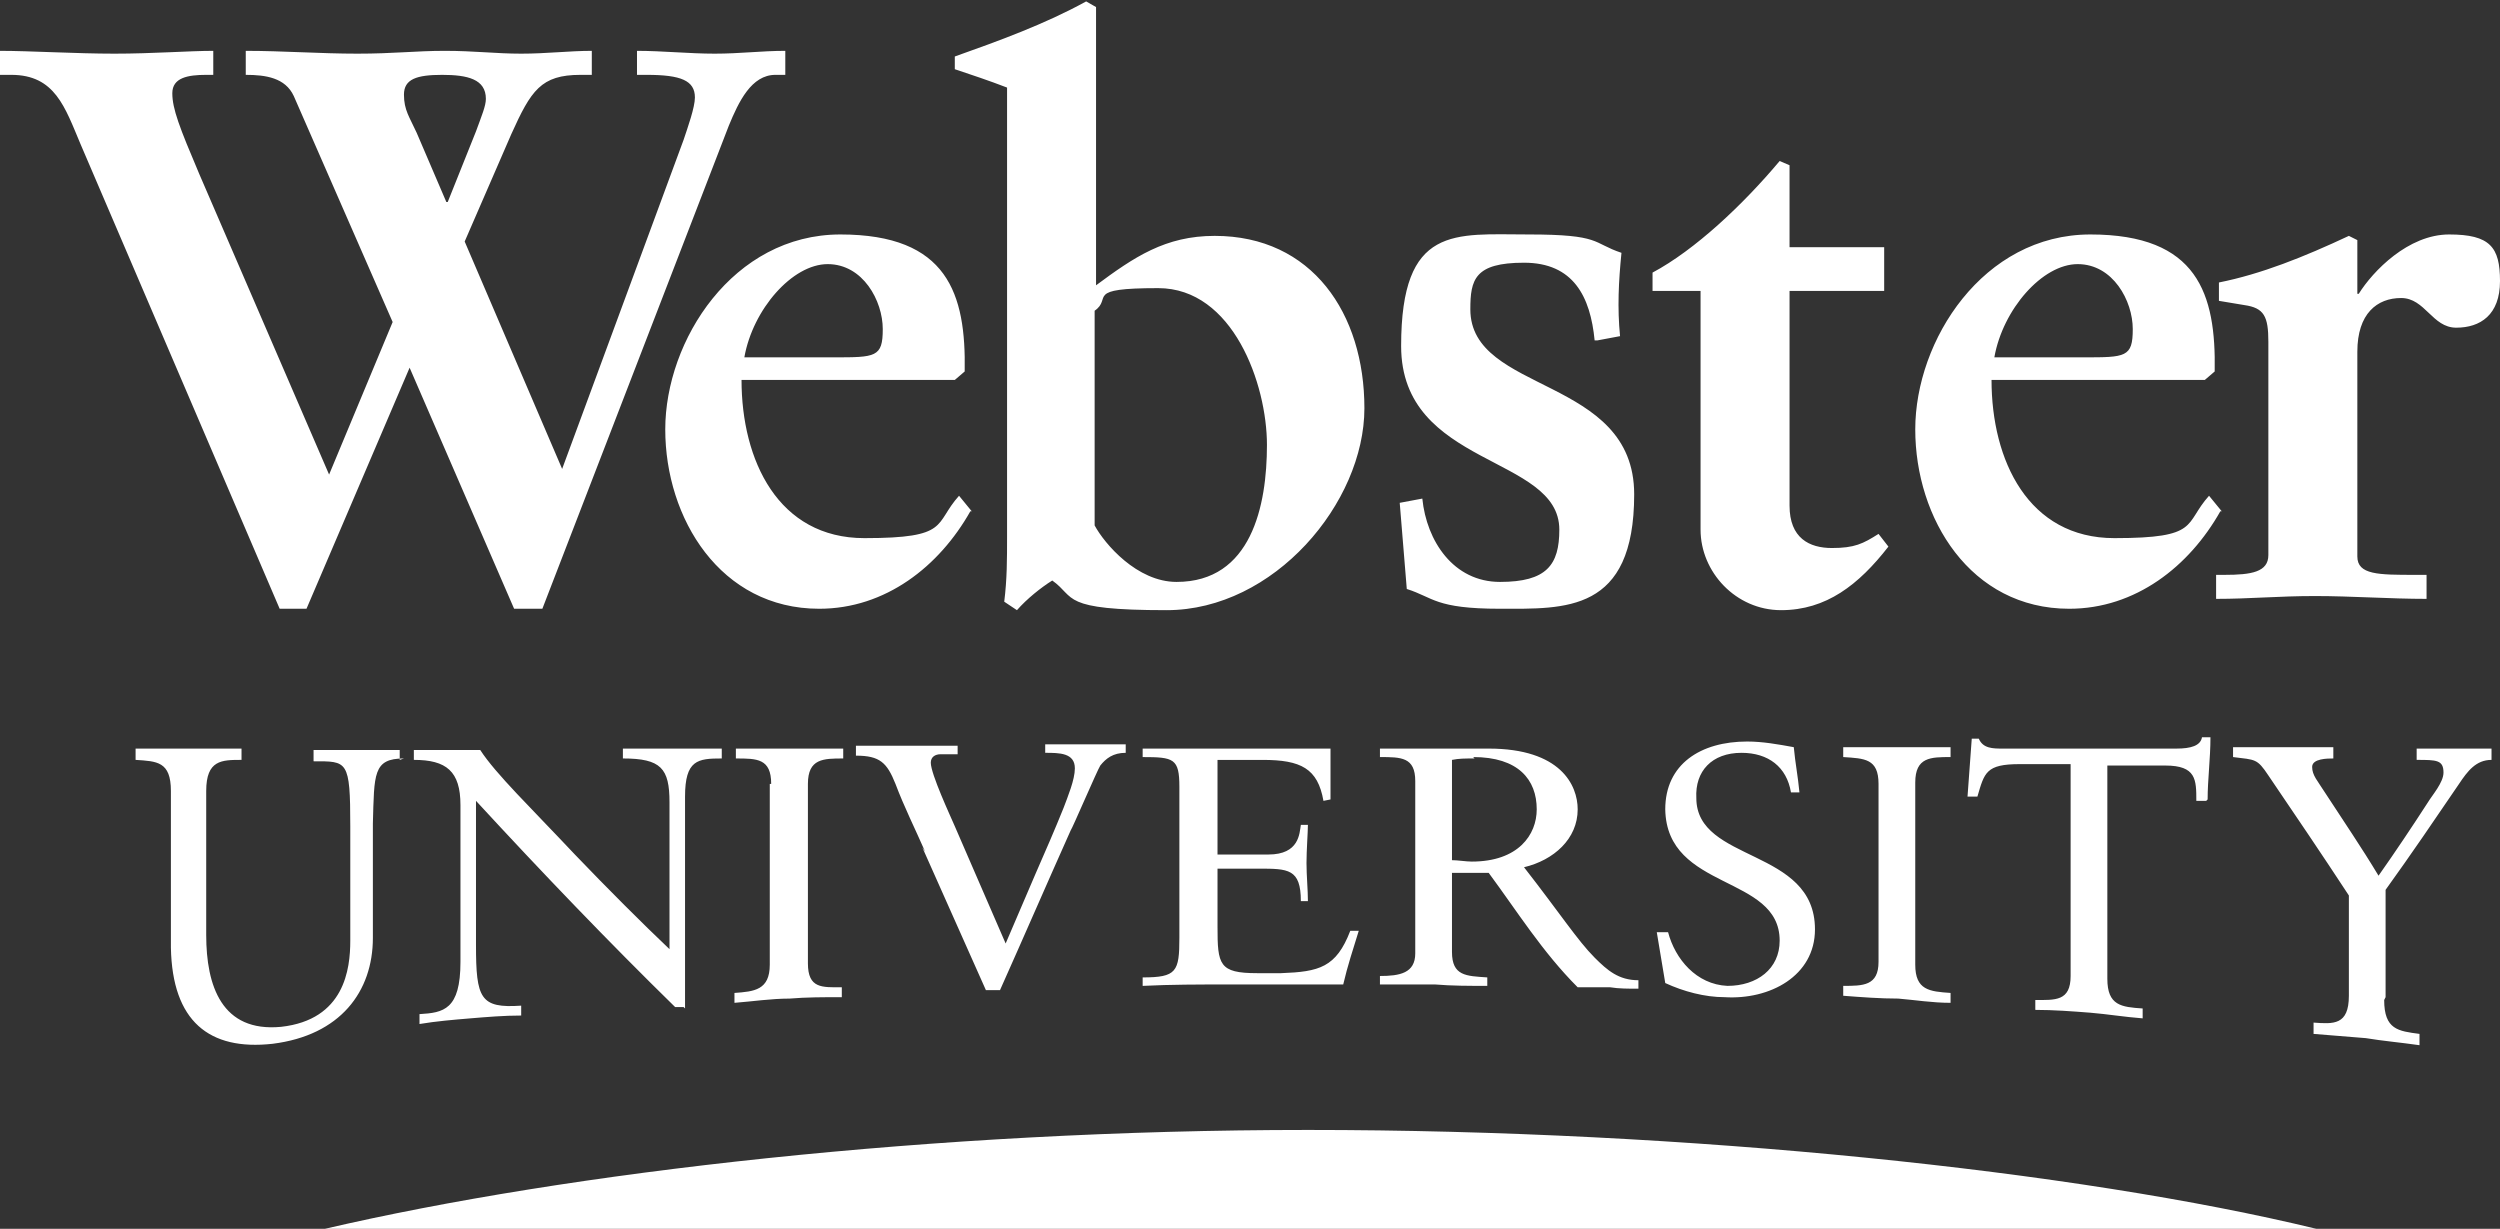
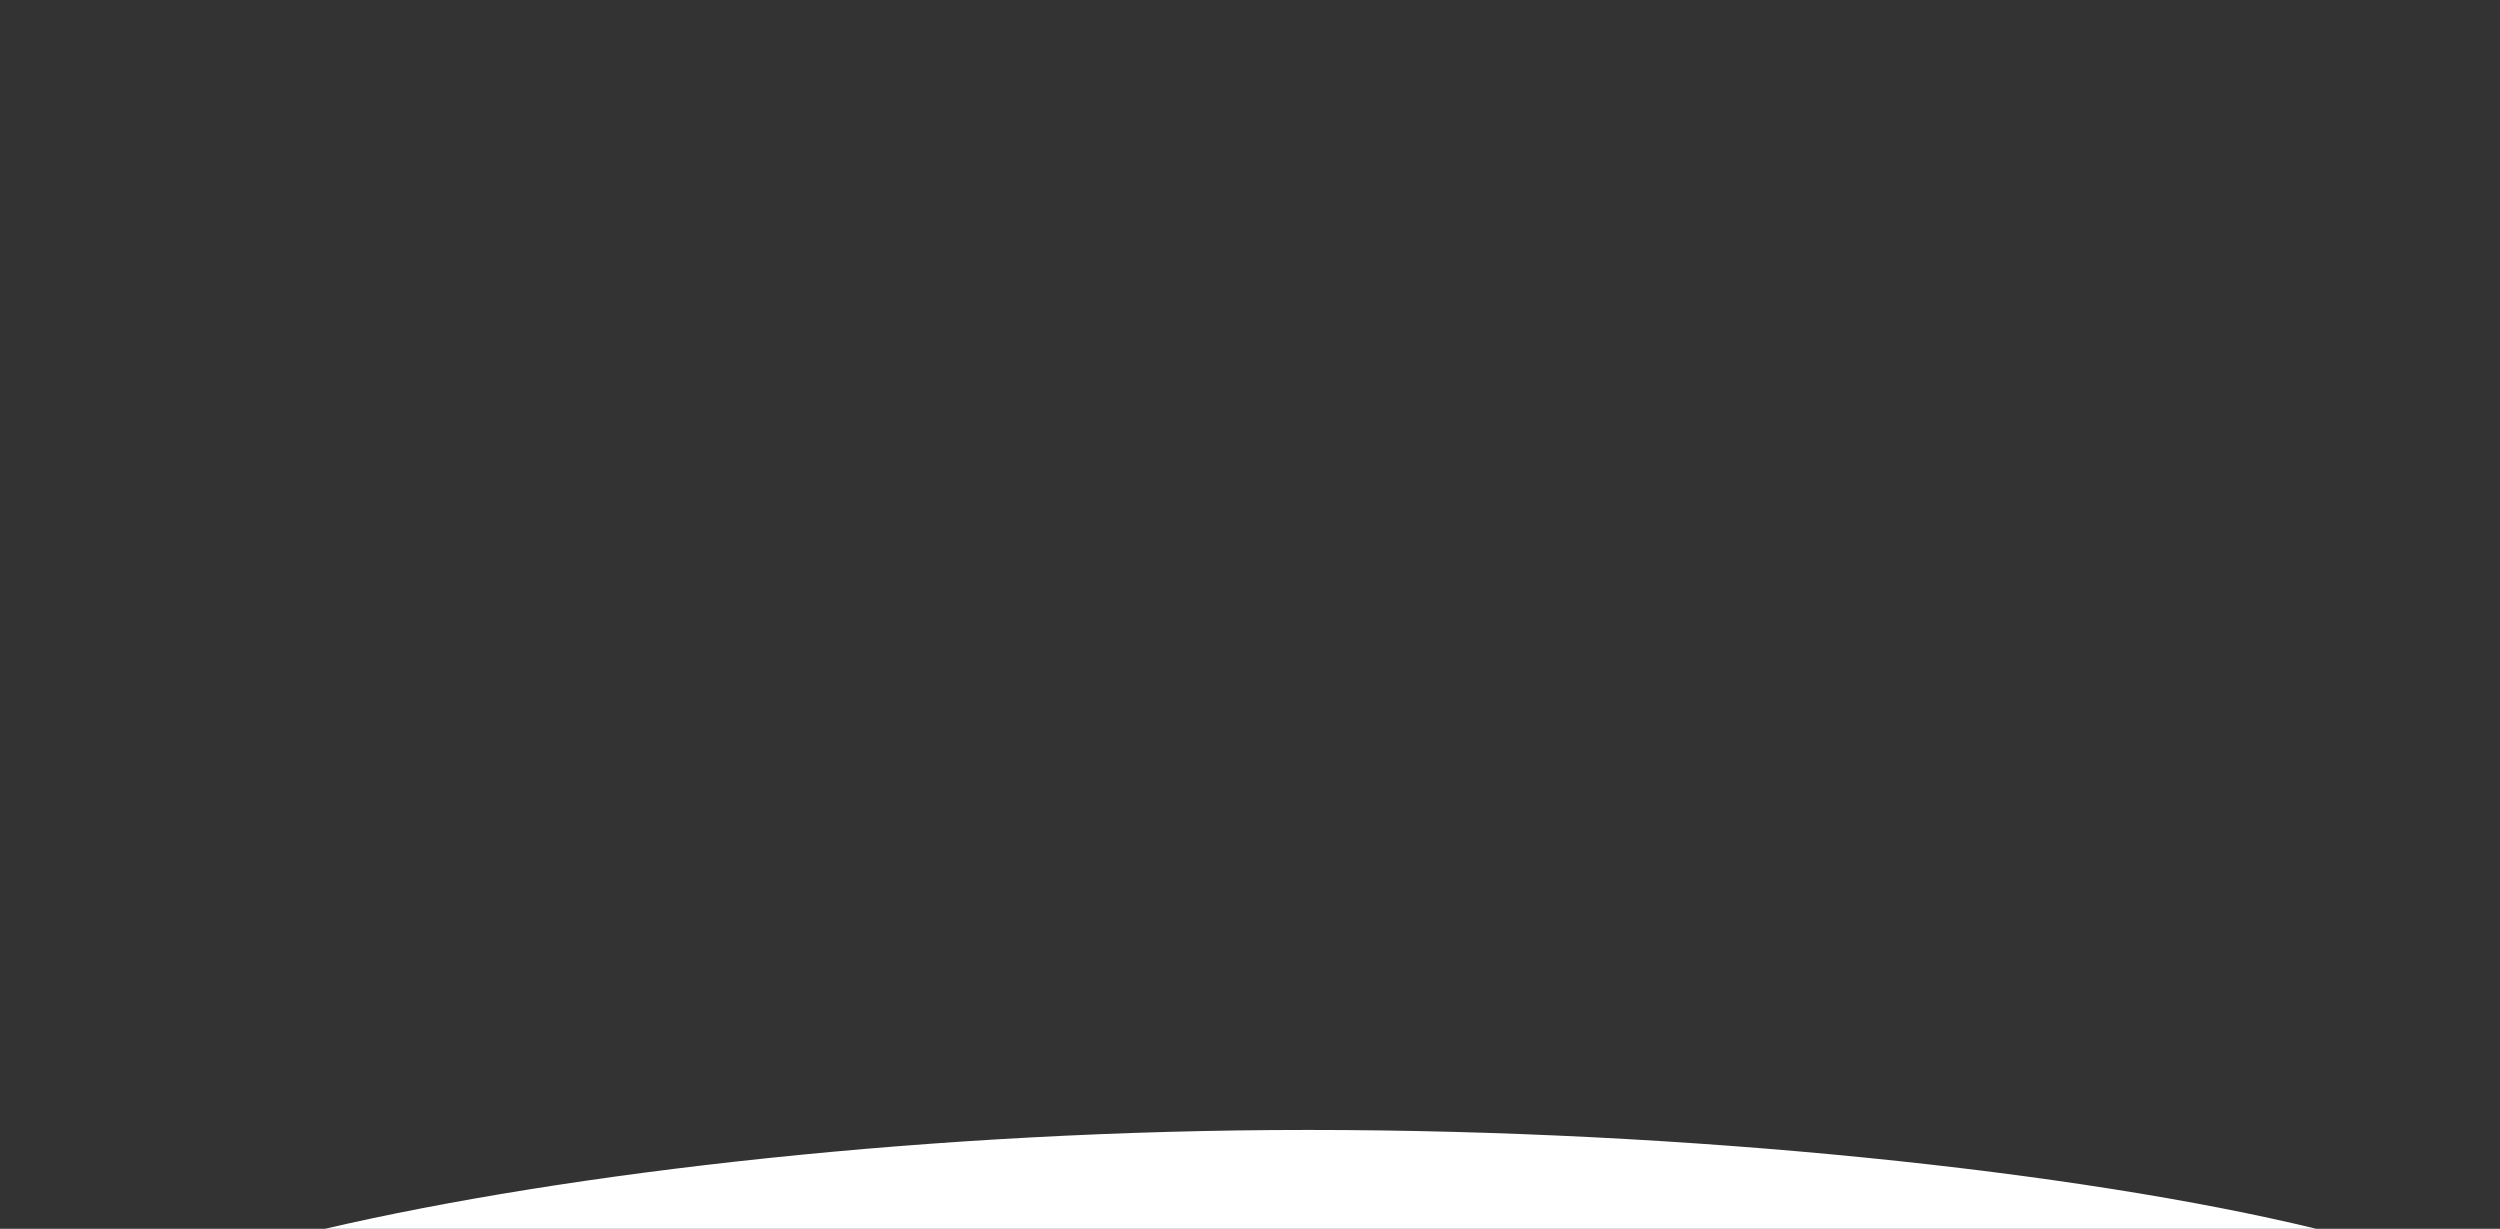
<svg xmlns="http://www.w3.org/2000/svg" id="Layer_1" version="1.1" viewBox="0 0 177 87">
  <rect x="0" y="0" width="177" height="87" fill="#333333" stroke="none" />
  <defs>
    <style>
      .st0 {
        fill: #fff;
      }
    </style>
  </defs>
  <g id="webster">
-     <path id="Shape" class="st0" d="M166.9,39.4c0,1.3,1.5,1.3,4.1,1.3h.8v1.7c-2.6,0-5.3-.2-7.9-.2s-4.6.2-7,.2v-1.7h.6c1.9,0,3.1-.2,3.1-1.4v-15.1c0-1.8-.3-2.4-1.7-2.6-.6-.1-1.2-.2-1.8-.3v-1.3c3-.6,6-1.8,9.2-3.3l.6.3v3.8h.1c1-1.6,3.5-4.2,6.4-4.2s3.6.9,3.6,3.3-1.4,3.3-3.1,3.3-2.2-2.1-3.9-2.1-3.1,1.1-3.1,3.8v14.6h0ZM166.9,39.4c0,1.3,1.5,1.3,4.1,1.3h.8v1.7c-2.6,0-5.3-.2-7.9-.2s-4.6.2-7,.2v-1.7h.6c1.9,0,3.1-.2,3.1-1.4v-15.1c0-1.8-.3-2.4-1.7-2.6-.6-.1-1.2-.2-1.8-.3v-1.3c3-.6,6-1.8,9.2-3.3l.6.3v3.8h.1c1-1.6,3.5-4.2,6.4-4.2s3.6.9,3.6,3.3-1.4,3.3-3.1,3.3-2.2-2.1-3.9-2.1-3.1,1.1-3.1,3.8v14.6h0ZM147.5,25.3c3,0,3.5,0,3.5-2s-1.4-4.6-3.9-4.6-5.3,3.2-5.9,6.6h6.4ZM157.2,36.2c-2.2,3.9-6,6.9-10.7,6.9-7,0-10.9-6.4-10.9-12.7s4.8-13.8,12.4-13.8,8.9,4.2,8.8,9.7l-.7.6h-15.1c0,5.7,2.6,11.2,8.7,11.2s4.9-1,6.7-3l.9,1.1h0ZM147.5,25.3c3,0,3.5,0,3.5-2s-1.4-4.6-3.9-4.6-5.3,3.2-5.9,6.6h6.4ZM157.2,36.2c-2.2,3.9-6,6.9-10.7,6.9-7,0-10.9-6.4-10.9-12.7s4.8-13.8,12.4-13.8,8.9,4.2,8.8,9.7l-.7.6h-15.1c0,5.7,2.6,11.2,8.7,11.2s4.9-1,6.7-3l.9,1.1h0ZM133.4,20.6h-6.7v15.2c0,2.3,1.4,3,3,3s2.2-.3,3.3-1l.7.9c-2.1,2.7-4.4,4.5-7.6,4.5s-5.7-2.7-5.7-5.7v-16.9h-3.4v-1.3c3-1.6,6.4-4.8,9-7.9l.7.3v5.8h6.7v3.1h0ZM133.4,20.6h-6.7v15.2c0,2.3,1.4,3,3,3s2.2-.3,3.3-1l.7.9c-2.1,2.7-4.4,4.5-7.6,4.5s-5.7-2.7-5.7-5.7v-16.9h-3.4v-1.3c3-1.6,6.4-4.8,9-7.9l.7.3v5.8h6.7v3.1h0ZM112.9,24.1c-.3-3.1-1.5-5.5-5-5.5s-3.8,1.2-3.8,3.3c0,6,11.6,4.7,11.6,13.1s-4.9,8.1-9.5,8.1-4.7-.8-6.6-1.4l-.5-6.1,1.6-.3c.3,3,2.2,5.9,5.5,5.9s4.2-1.2,4.2-3.7c0-5.3-11.2-4.4-11.2-13s3.8-7.9,9-7.9,4.5.6,6.6,1.3c-.2,2-.3,3.9-.1,5.9l-1.6.3h0ZM112.9,24.1c-.3-3.1-1.5-5.5-5-5.5s-3.8,1.2-3.8,3.3c0,6,11.6,4.7,11.6,13.1s-4.9,8.1-9.5,8.1-4.7-.8-6.6-1.4l-.5-6.1,1.6-.3c.3,3,2.2,5.9,5.5,5.9s4.2-1.2,4.2-3.7c0-5.3-11.2-4.4-11.2-13s3.8-7.9,9-7.9,4.5.6,6.6,1.3c-.2,2-.3,3.9-.1,5.9l-1.6.3h0ZM77.5,37.2c.7,1.3,3,4,5.8,4,5.3,0,6.4-5.4,6.4-9.7s-2.4-11.1-7.7-11.1-3.2.7-4.5,1.6v15.2ZM71.3,6.2c-1.3-.5-2.5-.9-3.7-1.3v-.9c3.1-1.1,6.4-2.3,9.3-3.9l.7.4v19.7c2.7-2,4.9-3.5,8.4-3.5,6.9,0,10.6,5.5,10.6,12.2s-6.4,14.3-14,14.3-6.4-.9-8.1-2.1c-.8.5-1.8,1.3-2.5,2.1l-.9-.6c.2-1.6.2-3,.2-4.6V6.1h0ZM77.5,37.2c.7,1.3,3,4,5.8,4,5.3,0,6.4-5.4,6.4-9.7s-2.4-11.1-7.7-11.1-3.2.7-4.5,1.6v15.2ZM71.3,6.2c-1.3-.5-2.5-.9-3.7-1.3v-.9c3.1-1.1,6.4-2.3,9.3-3.9l.7.4v19.7c2.7-2,4.9-3.5,8.4-3.5,6.9,0,10.6,5.5,10.6,12.2s-6.4,14.3-14,14.3-6.4-.9-8.1-2.1c-.8.5-1.8,1.3-2.5,2.1l-.9-.6c.2-1.6.2-3,.2-4.6V6.1h0ZM59,25.3c3,0,3.5,0,3.5-2s-1.4-4.6-3.9-4.6-5.3,3.2-5.9,6.6h6.4,0ZM68.7,36.2c-2.2,3.9-6,6.9-10.7,6.9-7,0-10.9-6.4-10.9-12.7s4.8-13.8,12.4-13.8,8.9,4.2,8.8,9.7l-.7.6h-15.1c0,5.7,2.6,11.2,8.7,11.2s4.9-1,6.7-3l.9,1.1h0ZM59,25.3c3,0,3.5,0,3.5-2s-1.4-4.6-3.9-4.6-5.3,3.2-5.9,6.6h6.4,0ZM68.7,36.2c-2.2,3.9-6,6.9-10.7,6.9-7,0-10.9-6.4-10.9-12.7s4.8-13.8,12.4-13.8,8.9,4.2,8.8,9.7l-.7.6h-15.1c0,5.7,2.6,11.2,8.7,11.2s4.9-1,6.7-3l.9,1.1h0ZM33.7,9.3c.4-1.1.7-1.8.7-2.3,0-1.4-1.3-1.7-3.1-1.7s-2.7.3-2.7,1.4.4,1.6.9,2.7l2.1,4.9h.1l2-5h0ZM29.1,25.8l-7.4,17.3h-1.9L5.7,10.2c-1.1-2.6-1.8-4.9-4.9-4.9h-.8v-1.7c2.1,0,5.4.2,8.1.2s5.3-.2,7-.2v1.7h-.5c-1.3,0-2.4.2-2.4,1.3s.5,2.4,1.9,5.7l9.2,21.3,4.5-10.8-7-16c-.6-1.3-2-1.5-3.4-1.5v-1.7c2.6,0,5.3.2,7.9.2s4.1-.2,6.2-.2,3.6.2,5.4.2,3.4-.2,5-.2v1.7h-.8c-2.8,0-3.5,1.1-4.9,4.2l-3.3,7.6,6.9,16.1,8.6-23.3c.3-.9.8-2.3.8-3,0-1.2-1-1.6-3.4-1.6h-.7v-1.7c1.8,0,3.7.2,5.5.2s3.3-.2,5-.2v1.7h-.7c-1.7,0-2.6,1.9-3.3,3.6l-13.2,34.2h-2l-7.5-17.3h0ZM33.7,9.3c.4-1.1.7-1.8.7-2.3,0-1.4-1.3-1.7-3.1-1.7s-2.7.3-2.7,1.4.4,1.6.9,2.7l2.1,4.9h.1l2-5h0ZM29.1,25.8l-7.4,17.3h-1.9L5.7,10.2c-1.1-2.6-1.8-4.9-4.9-4.9h-.8v-1.7c2.1,0,5.4.2,8.1.2s5.3-.2,7-.2v1.7h-.5c-1.3,0-2.4.2-2.4,1.3s.5,2.4,1.9,5.7l9.2,21.3,4.5-10.8-7-16c-.6-1.3-2-1.5-3.4-1.5v-1.7c2.6,0,5.3.2,7.9.2s4.1-.2,6.2-.2,3.6.2,5.4.2,3.4-.2,5-.2v1.7h-.8c-2.8,0-3.5,1.1-4.9,4.2l-3.3,7.6,6.9,16.1,8.6-23.3c.3-.9.8-2.3.8-3,0-1.2-1-1.6-3.4-1.6h-.7v-1.7c1.8,0,3.7.2,5.5.2s3.3-.2,5-.2v1.7h-.7c-1.7,0-2.6,1.9-3.3,3.6l-13.2,34.2h-2l-7.5-17.3h0ZM133,55.5c0-1.8-1-1.8-2.5-1.9,0-.2,0-.4,0-.7,1.3,0,2.5,0,3.7,0,1.3,0,2.5,0,3.9,0,0,.2,0,.5,0,.7-1.4,0-2.5,0-2.5,1.8,0,4.3,0,8.6,0,12.9,0,1.8,1,1.9,2.5,2,0,.2,0,.5,0,.7-1.3,0-2.5-.2-3.7-.3-1.3,0-2.6-.1-3.9-.2,0-.2,0-.4,0-.7,1.4,0,2.5,0,2.5-1.7v-12.8s0,0,0,0ZM133,55.5c0-1.8-1-1.8-2.5-1.9,0-.2,0-.4,0-.7,1.3,0,2.5,0,3.7,0,1.3,0,2.5,0,3.9,0,0,.2,0,.5,0,.7-1.4,0-2.5,0-2.5,1.8,0,4.3,0,8.6,0,12.9,0,1.8,1,1.9,2.5,2,0,.2,0,.5,0,.7-1.3,0-2.5-.2-3.7-.3-1.3,0-2.6-.1-3.9-.2,0-.2,0-.4,0-.7,1.4,0,2.5,0,2.5-1.7v-12.8M117.5,66c.2,0,.4,0,.6,0,.5,1.9,2,3.7,4.2,3.8,2.1,0,3.7-1.2,3.7-3.2,0-4.7-8-3.5-8.1-9.3,0-3.2,2.5-4.8,5.8-4.8,1.1,0,2.2.2,3.3.4.1,1.1.3,2.1.4,3.2-.2,0-.4,0-.6,0-.3-1.8-1.6-2.8-3.5-2.8-2.1,0-3.3,1.3-3.2,3.2,0,4.6,8.4,3.5,8.4,9.3,0,3.3-3.2,5-6.4,4.8-1.4,0-2.9-.4-4.2-1-.2-1.2-.4-2.4-.6-3.6h0ZM117.5,66c.2,0,.4,0,.6,0,.5,1.9,2,3.7,4.2,3.8,2.1,0,3.7-1.2,3.7-3.2,0-4.7-8-3.5-8.1-9.3,0-3.2,2.5-4.8,5.8-4.8,1.1,0,2.2.2,3.3.4.1,1.1.3,2.1.4,3.2-.2,0-.4,0-.6,0-.3-1.8-1.6-2.8-3.5-2.8-2.1,0-3.3,1.3-3.2,3.2,0,4.6,8.4,3.5,8.4,9.3,0,3.3-3.2,5-6.4,4.8-1.4,0-2.9-.4-4.2-1-.2-1.2-.4-2.4-.6-3.6M104.4,53.7c-.7,0-1.1,0-1.6.1,0,2.4,0,4.7,0,7.1.4,0,1,.1,1.4.1,3.3,0,4.6-1.9,4.6-3.7,0-2.1-1.3-3.7-4.5-3.7ZM102.8,61.8v5.6c0,1.7,1,1.7,2.5,1.8,0,.2,0,.4,0,.6-1.3,0-2.5,0-3.7-.1-1.3,0-2.6,0-3.9,0v-.6c1.4,0,2.5-.2,2.5-1.6v-12.2c0-1.7-1-1.7-2.5-1.7v-.6c1.5,0,2.8,0,4.1,0,1,0,1.9,0,3.6,0,5.1,0,6.3,2.6,6.3,4.3,0,2.1-1.7,3.6-3.8,4.1,2.5,3.2,3.8,5.2,5,6.4.9.9,1.7,1.6,3.1,1.6,0,.2,0,.4,0,.6-.7,0-1.4,0-2-.1-.8,0-1.6,0-2.3,0-2.5-2.5-4.3-5.4-6.3-8.1h-2.5s0,0,0,0ZM104.4,53.7c-.7,0-1.1,0-1.6.1,0,2.4,0,4.7,0,7.1.4,0,1,.1,1.4.1,3.3,0,4.6-1.9,4.6-3.7,0-2.1-1.3-3.7-4.5-3.7M102.8,61.8v5.6c0,1.7,1,1.7,2.5,1.8,0,.2,0,.4,0,.6-1.3,0-2.5,0-3.7-.1-1.3,0-2.6,0-3.9,0v-.6c1.4,0,2.5-.2,2.5-1.6v-12.2c0-1.7-1-1.7-2.5-1.7v-.6c1.5,0,2.8,0,4.1,0,1,0,1.9,0,3.6,0,5.1,0,6.3,2.6,6.3,4.3,0,2.1-1.7,3.6-3.8,4.1,2.5,3.2,3.8,5.2,5,6.4.9.9,1.7,1.6,3.1,1.6,0,.2,0,.4,0,.6-.7,0-1.4,0-2-.1-.8,0-1.6,0-2.3,0-2.5-2.5-4.3-5.4-6.3-8.1h-2.5M86.2,60.5c1.2,0,2.4,0,3.6,0,2.2,0,2.2-1.5,2.3-2.1h.5c0,.5-.1,1.8-.1,2.7s.1,1.9.1,2.7h-.5c0-2.3-.9-2.3-3-2.3-1,0-1.9,0-2.9,0,0,1.4,0,2.7,0,4.1,0,2.7.1,3.3,2.8,3.3.6,0,1.1,0,1.7,0,2.7-.1,3.9-.4,4.9-3h.6c-.4,1.3-.8,2.5-1.1,3.8-2.7,0-5.4,0-8.2,0-2,0-4,0-6,.1v-.6c2.4,0,2.6-.4,2.6-2.8v-10.7c0-2-.4-2.1-2.6-2.1v-.6c1.8,0,3.7,0,5.5,0,2.6,0,5.2,0,7.8,0v3.6s-.5.1-.5.1c-.4-2.3-1.6-2.9-4.3-2.9-1.1,0-2.1,0-3.2,0v6.8s0,0,0,0ZM86.2,60.5c1.2,0,2.4,0,3.6,0,2.2,0,2.2-1.5,2.3-2.1h.5c0,.5-.1,1.8-.1,2.7s.1,1.9.1,2.7h-.5c0-2.3-.9-2.3-3-2.3-1,0-1.9,0-2.9,0,0,1.4,0,2.7,0,4.1,0,2.7.1,3.3,2.8,3.3.6,0,1.1,0,1.7,0,2.7-.1,3.9-.4,4.9-3h.6c-.4,1.3-.8,2.5-1.1,3.8-2.7,0-5.4,0-8.2,0-2,0-4,0-6,.1v-.6c2.4,0,2.6-.4,2.6-2.8v-10.7c0-2-.4-2.1-2.6-2.1v-.6c1.8,0,3.7,0,5.5,0,2.6,0,5.2,0,7.8,0v3.6s-.5.1-.5.1c-.4-2.3-1.6-2.9-4.3-2.9-1.1,0-2.1,0-3.2,0v6.8M65.5,60.3c-.7-1.6-1.5-3.2-2.1-4.8-.6-1.5-1.1-2-2.8-2,0-.2,0-.4,0-.7,1.3,0,2.6,0,3.8,0,1.1,0,2.3,0,3.4,0,0,.2,0,.4,0,.6-.4,0-.8,0-1.2,0-.4,0-.7.2-.7.6,0,.8,1.4,3.8,1.7,4.5,1.2,2.8,2.4,5.5,3.6,8.3.7-1.6,1.4-3.3,2.1-4.9.7-1.6,1.4-3.2,2-4.7.3-.8.8-2,.8-2.8,0-1.1-1.1-1.1-2.1-1.1,0-.2,0-.4,0-.6,1.1,0,2.1,0,3.2,0,.8,0,1.7,0,2.5,0v.6c-.9,0-1.4.4-1.8.9-.2.3-2,4.5-2.1,4.6-1.7,3.8-3.3,7.5-5,11.3-.3,0-.7,0-1,0-1.5-3.4-3-6.7-4.5-10.1h0ZM65.5,60.3c-.7-1.6-1.5-3.2-2.1-4.8-.6-1.5-1.1-2-2.8-2,0-.2,0-.4,0-.7,1.3,0,2.6,0,3.8,0,1.1,0,2.3,0,3.4,0,0,.2,0,.4,0,.6-.4,0-.8,0-1.2,0-.4,0-.7.2-.7.6,0,.8,1.4,3.8,1.7,4.5,1.2,2.8,2.4,5.5,3.6,8.3.7-1.6,1.4-3.3,2.1-4.9.7-1.6,1.4-3.2,2-4.7.3-.8.8-2,.8-2.8,0-1.1-1.1-1.1-2.1-1.1,0-.2,0-.4,0-.6,1.1,0,2.1,0,3.2,0,.8,0,1.7,0,2.5,0v.6c-.9,0-1.4.4-1.8.9-.2.3-2,4.5-2.1,4.6-1.7,3.8-3.3,7.5-5,11.3-.3,0-.7,0-1,0-1.5-3.4-3-6.7-4.5-10.1M54.6,55.5c0-1.8-1-1.8-2.5-1.8,0-.2,0-.4,0-.7,1.3,0,2.5,0,3.7,0,1.2,0,2.5,0,3.9,0,0,.2,0,.4,0,.7-1.4,0-2.5,0-2.5,1.8v12.7c0,1.8,1,1.7,2.4,1.7,0,.2,0,.4,0,.7-1.3,0-2.5,0-3.7.1-1.3,0-2.6.2-3.9.3,0-.2,0-.4,0-.7,1.4-.1,2.5-.2,2.5-2,0-4.3,0-8.5,0-12.8h0ZM54.6,55.5c0-1.8-1-1.8-2.5-1.8,0-.2,0-.4,0-.7,1.3,0,2.5,0,3.7,0,1.2,0,2.5,0,3.9,0,0,.2,0,.4,0,.7-1.4,0-2.5,0-2.5,1.8v12.7c0,1.8,1,1.7,2.4,1.7,0,.2,0,.4,0,.7-1.3,0-2.5,0-3.7.1-1.3,0-2.6.2-3.9.3,0-.2,0-.4,0-.7,1.4-.1,2.5-.2,2.5-2,0-4.3,0-8.5,0-12.8M48.4,71.3h-.6c-4.7-4.6-9.4-9.5-14.1-14.6v10.2c0,3.8.3,4.5,3.2,4.3,0,.2,0,.5,0,.7-1.2,0-2.4.1-3.6.2-1.2.1-2.4.2-3.6.4,0-.2,0-.5,0-.7,1.7-.1,2.9-.3,2.9-3.7,0-3.7,0-7.4,0-11.1,0-2.4-1-3.2-3.3-3.2,0-.2,0-.5,0-.7.8,0,1.7,0,2.5,0,.7,0,1.5,0,2.2,0,1.1,1.7,3.6,4.1,6.7,7.4,2.3,2.4,4.8,4.9,6.7,6.7,0-3.5,0-6.9,0-10.4,0-2.4-.6-3.1-3.3-3.1,0-.2,0-.5,0-.7,1.2,0,2.5,0,3.8,0,1.1,0,2.1,0,3.2,0,0,.2,0,.4,0,.7-1.7,0-2.6.1-2.6,2.7v15h0ZM48.4,71.3h-.6c-4.7-4.6-9.4-9.5-14.1-14.6v10.2c0,3.8.3,4.5,3.2,4.3,0,.2,0,.5,0,.7-1.2,0-2.4.1-3.6.2-1.2.1-2.4.2-3.6.4,0-.2,0-.5,0-.7,1.7-.1,2.9-.3,2.9-3.7,0-3.7,0-7.4,0-11.1,0-2.4-1-3.2-3.3-3.2,0-.2,0-.5,0-.7.8,0,1.7,0,2.5,0,.7,0,1.5,0,2.2,0,1.1,1.7,3.6,4.1,6.7,7.4,2.3,2.4,4.8,4.9,6.7,6.7,0-3.5,0-6.9,0-10.4,0-2.4-.6-3.1-3.3-3.1,0-.2,0-.5,0-.7,1.2,0,2.5,0,3.8,0,1.1,0,2.1,0,3.2,0,0,.2,0,.4,0,.7-1.7,0-2.6.1-2.6,2.7v15M28.6,53.7c-2.2,0-2.1,1.1-2.2,4.6,0,2.7,0,5.4,0,8.1,0,3.8-2.3,6.9-7.1,7.5-4.5.5-7.1-1.6-7.2-6.8v-11.1c0-2.1-1-2.1-2.5-2.2v-.8c1.3,0,2.5,0,3.7,0,1.2,0,2.5,0,3.8,0v.8c-1.4,0-2.5,0-2.5,2.2,0,3.4,0,6.8,0,10.2,0,3.6,1.1,6.9,5.3,6.5,4.5-.5,4.9-4.1,4.9-6.1,0-2.7,0-5.4,0-8.1,0-4.7-.2-4.6-2.6-4.6,0-.2,0-.5,0-.8,1.1,0,2.3,0,3.4,0,.9,0,1.8,0,2.7,0,0,.2,0,.5,0,.7ZM28.6,53.7c-2.2,0-2.1,1.1-2.2,4.6,0,2.7,0,5.4,0,8.1,0,3.8-2.3,6.9-7.1,7.5-4.5.5-7.1-1.6-7.2-6.8v-11.1c0-2.1-1-2.1-2.5-2.2v-.8c1.3,0,2.5,0,3.7,0,1.2,0,2.5,0,3.8,0v.8c-1.4,0-2.5,0-2.5,2.2,0,3.4,0,6.8,0,10.2,0,3.6,1.1,6.9,5.3,6.5,4.5-.5,4.9-4.1,4.9-6.1,0-2.7,0-5.4,0-8.1,0-4.7-.2-4.6-2.6-4.6,0-.2,0-.5,0-.8,1.1,0,2.3,0,3.4,0,.9,0,1.8,0,2.7,0,0,.2,0,.5,0,.7M168.8,70.8c0,2.1,1,2.2,2.5,2.4,0,.3,0,.5,0,.8-1.4-.2-2.6-.3-3.8-.5-1.2-.1-2.5-.2-3.7-.3,0-.3,0-.5,0-.8,1.4.1,2.5.2,2.5-1.9v-7.1c-1.9-2.9-3.8-5.7-5.7-8.5-.8-1.2-.9-1.1-2.5-1.3,0-.2,0-.5,0-.7.5,0,2.5,0,3.8,0,1.1,0,2.2,0,3.3,0v.8c-.4,0-1.5,0-1.5.6s.4,1,.9,1.8c1.3,2,2.6,3.9,3.8,5.9,1.2-1.7,2.4-3.5,3.5-5.2.3-.5,1.1-1.4,1.1-2.1,0-.9-.5-.9-1.9-.9v-.8c1,0,2.1,0,3.1,0,.7,0,1.5,0,2.2,0v.8c-1.1,0-1.7.8-2.3,1.7-1.7,2.5-3.4,5-5.2,7.5,0,2.5,0,5.1,0,7.6h0ZM168.8,70.8c0,2.1,1,2.2,2.5,2.4,0,.3,0,.5,0,.8-1.4-.2-2.6-.3-3.8-.5-1.2-.1-2.5-.2-3.7-.3,0-.3,0-.5,0-.8,1.4.1,2.5.2,2.5-1.9v-7.1c-1.9-2.9-3.8-5.7-5.7-8.5-.8-1.2-.9-1.1-2.5-1.3,0-.2,0-.5,0-.7.5,0,2.5,0,3.8,0,1.1,0,2.2,0,3.3,0v.8c-.4,0-1.5,0-1.5.6s.4,1,.9,1.8c1.3,2,2.6,3.9,3.8,5.9,1.2-1.7,2.4-3.5,3.5-5.2.3-.5,1.1-1.4,1.1-2.1,0-.9-.5-.9-1.9-.9v-.8c1,0,2.1,0,3.1,0,.7,0,1.5,0,2.2,0v.8c-1.1,0-1.7.8-2.3,1.7-1.7,2.5-3.4,5-5.2,7.5,0,2.5,0,5.1,0,7.6M156.2,56.7h-.7c0-1.5,0-2.5-2.2-2.5-1.4,0-2.8,0-4.1,0,0,5,0,10.1,0,15.1,0,1.9,1,2,2.5,2.1,0,.2,0,.5,0,.7-1.3-.1-2.5-.3-3.7-.4-1.3-.1-2.6-.2-3.9-.2,0-.2,0-.5,0-.7,1.4,0,2.5.1,2.5-1.7v-15c-1.2,0-2.4,0-3.6,0-2.4,0-2.5.6-3,2.3-.2,0-.5,0-.7,0l.3-4.1c.2,0,.4,0,.5,0,.3.7,1,.7,1.7.7,4.1,0,8.2,0,12.3,0,1,0,1.7-.2,1.8-.8h.6c0,1.5-.2,3-.2,4.4h0ZM156.2,56.7h-.7c0-1.5,0-2.5-2.2-2.5-1.4,0-2.8,0-4.1,0,0,5,0,10.1,0,15.1,0,1.9,1,2,2.5,2.1,0,.2,0,.5,0,.7-1.3-.1-2.5-.3-3.7-.4-1.3-.1-2.6-.2-3.9-.2,0-.2,0-.5,0-.7,1.4,0,2.5.1,2.5-1.7v-15c-1.2,0-2.4,0-3.6,0-2.4,0-2.5.6-3,2.3-.2,0-.5,0-.7,0l.3-4.1c.2,0,.4,0,.5,0,.3.7,1,.7,1.7.7,4.1,0,8.2,0,12.3,0,1,0,1.7-.2,1.8-.8h.6c0,1.5-.2,3-.2,4.4" />
    <path id="Path" class="st0" d="M92.6,80c-26.5,0-52.4,3-69.6,7h141c-16.9-4.1-44.4-7-71.4-7" />
  </g>
</svg>